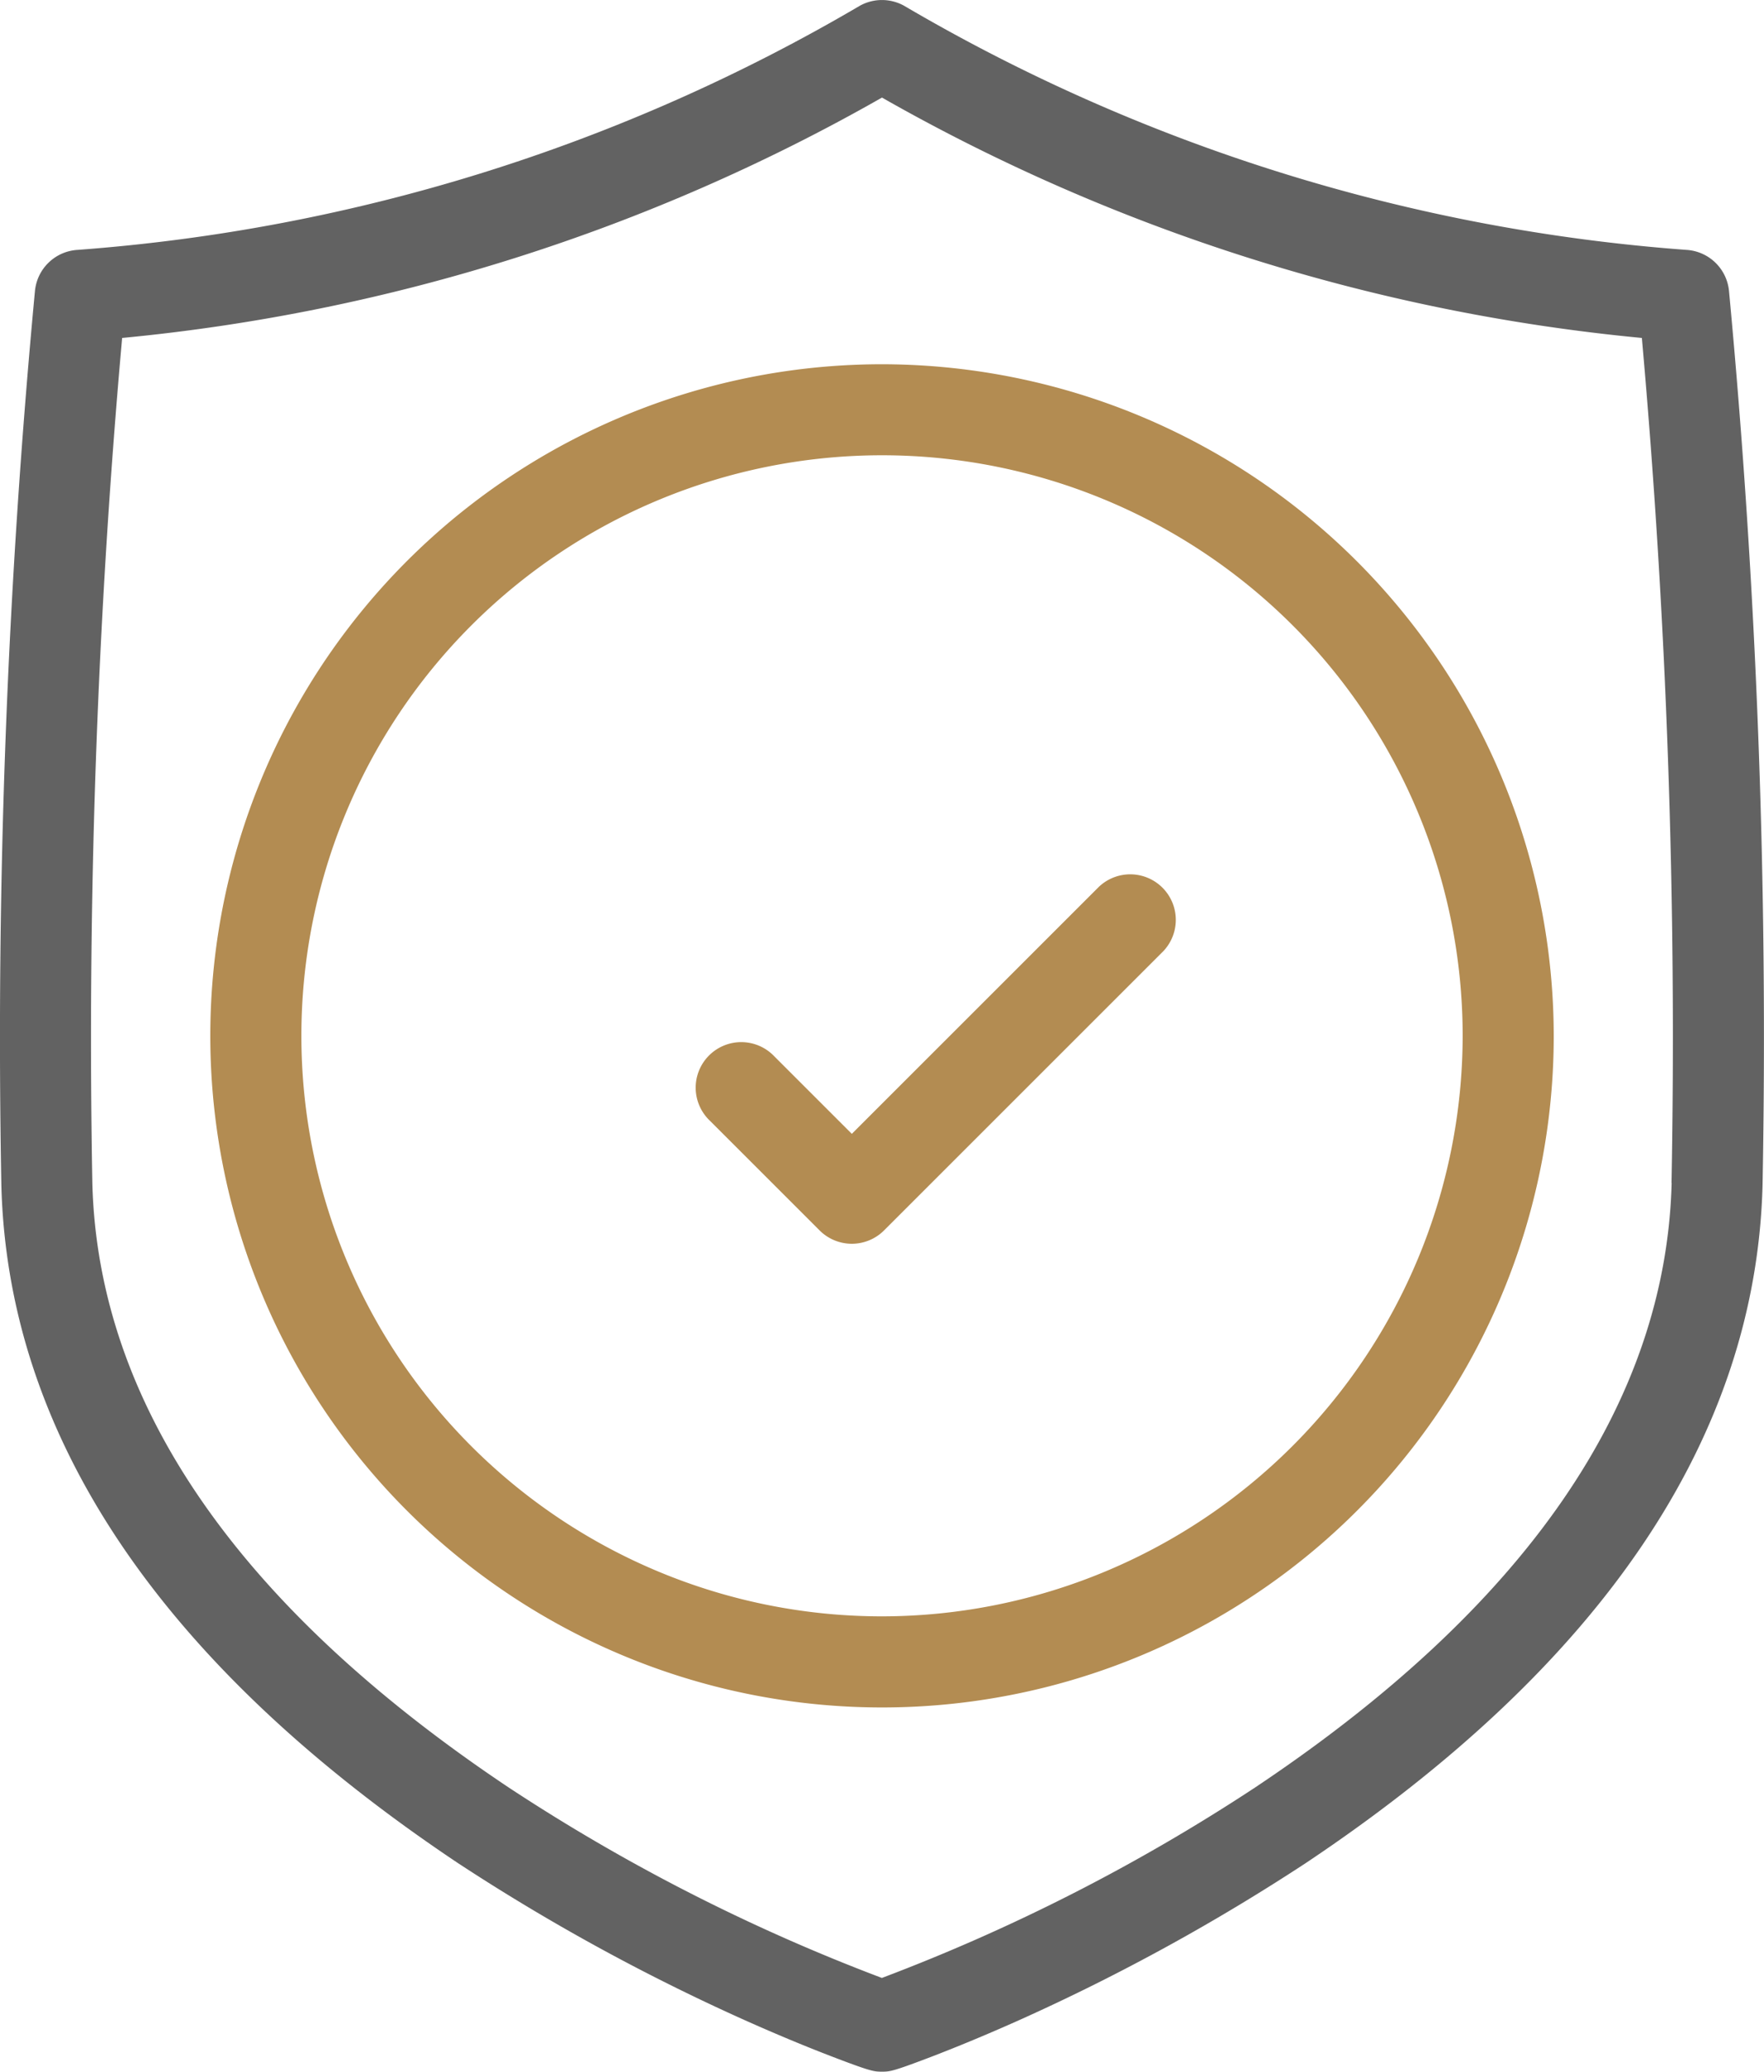
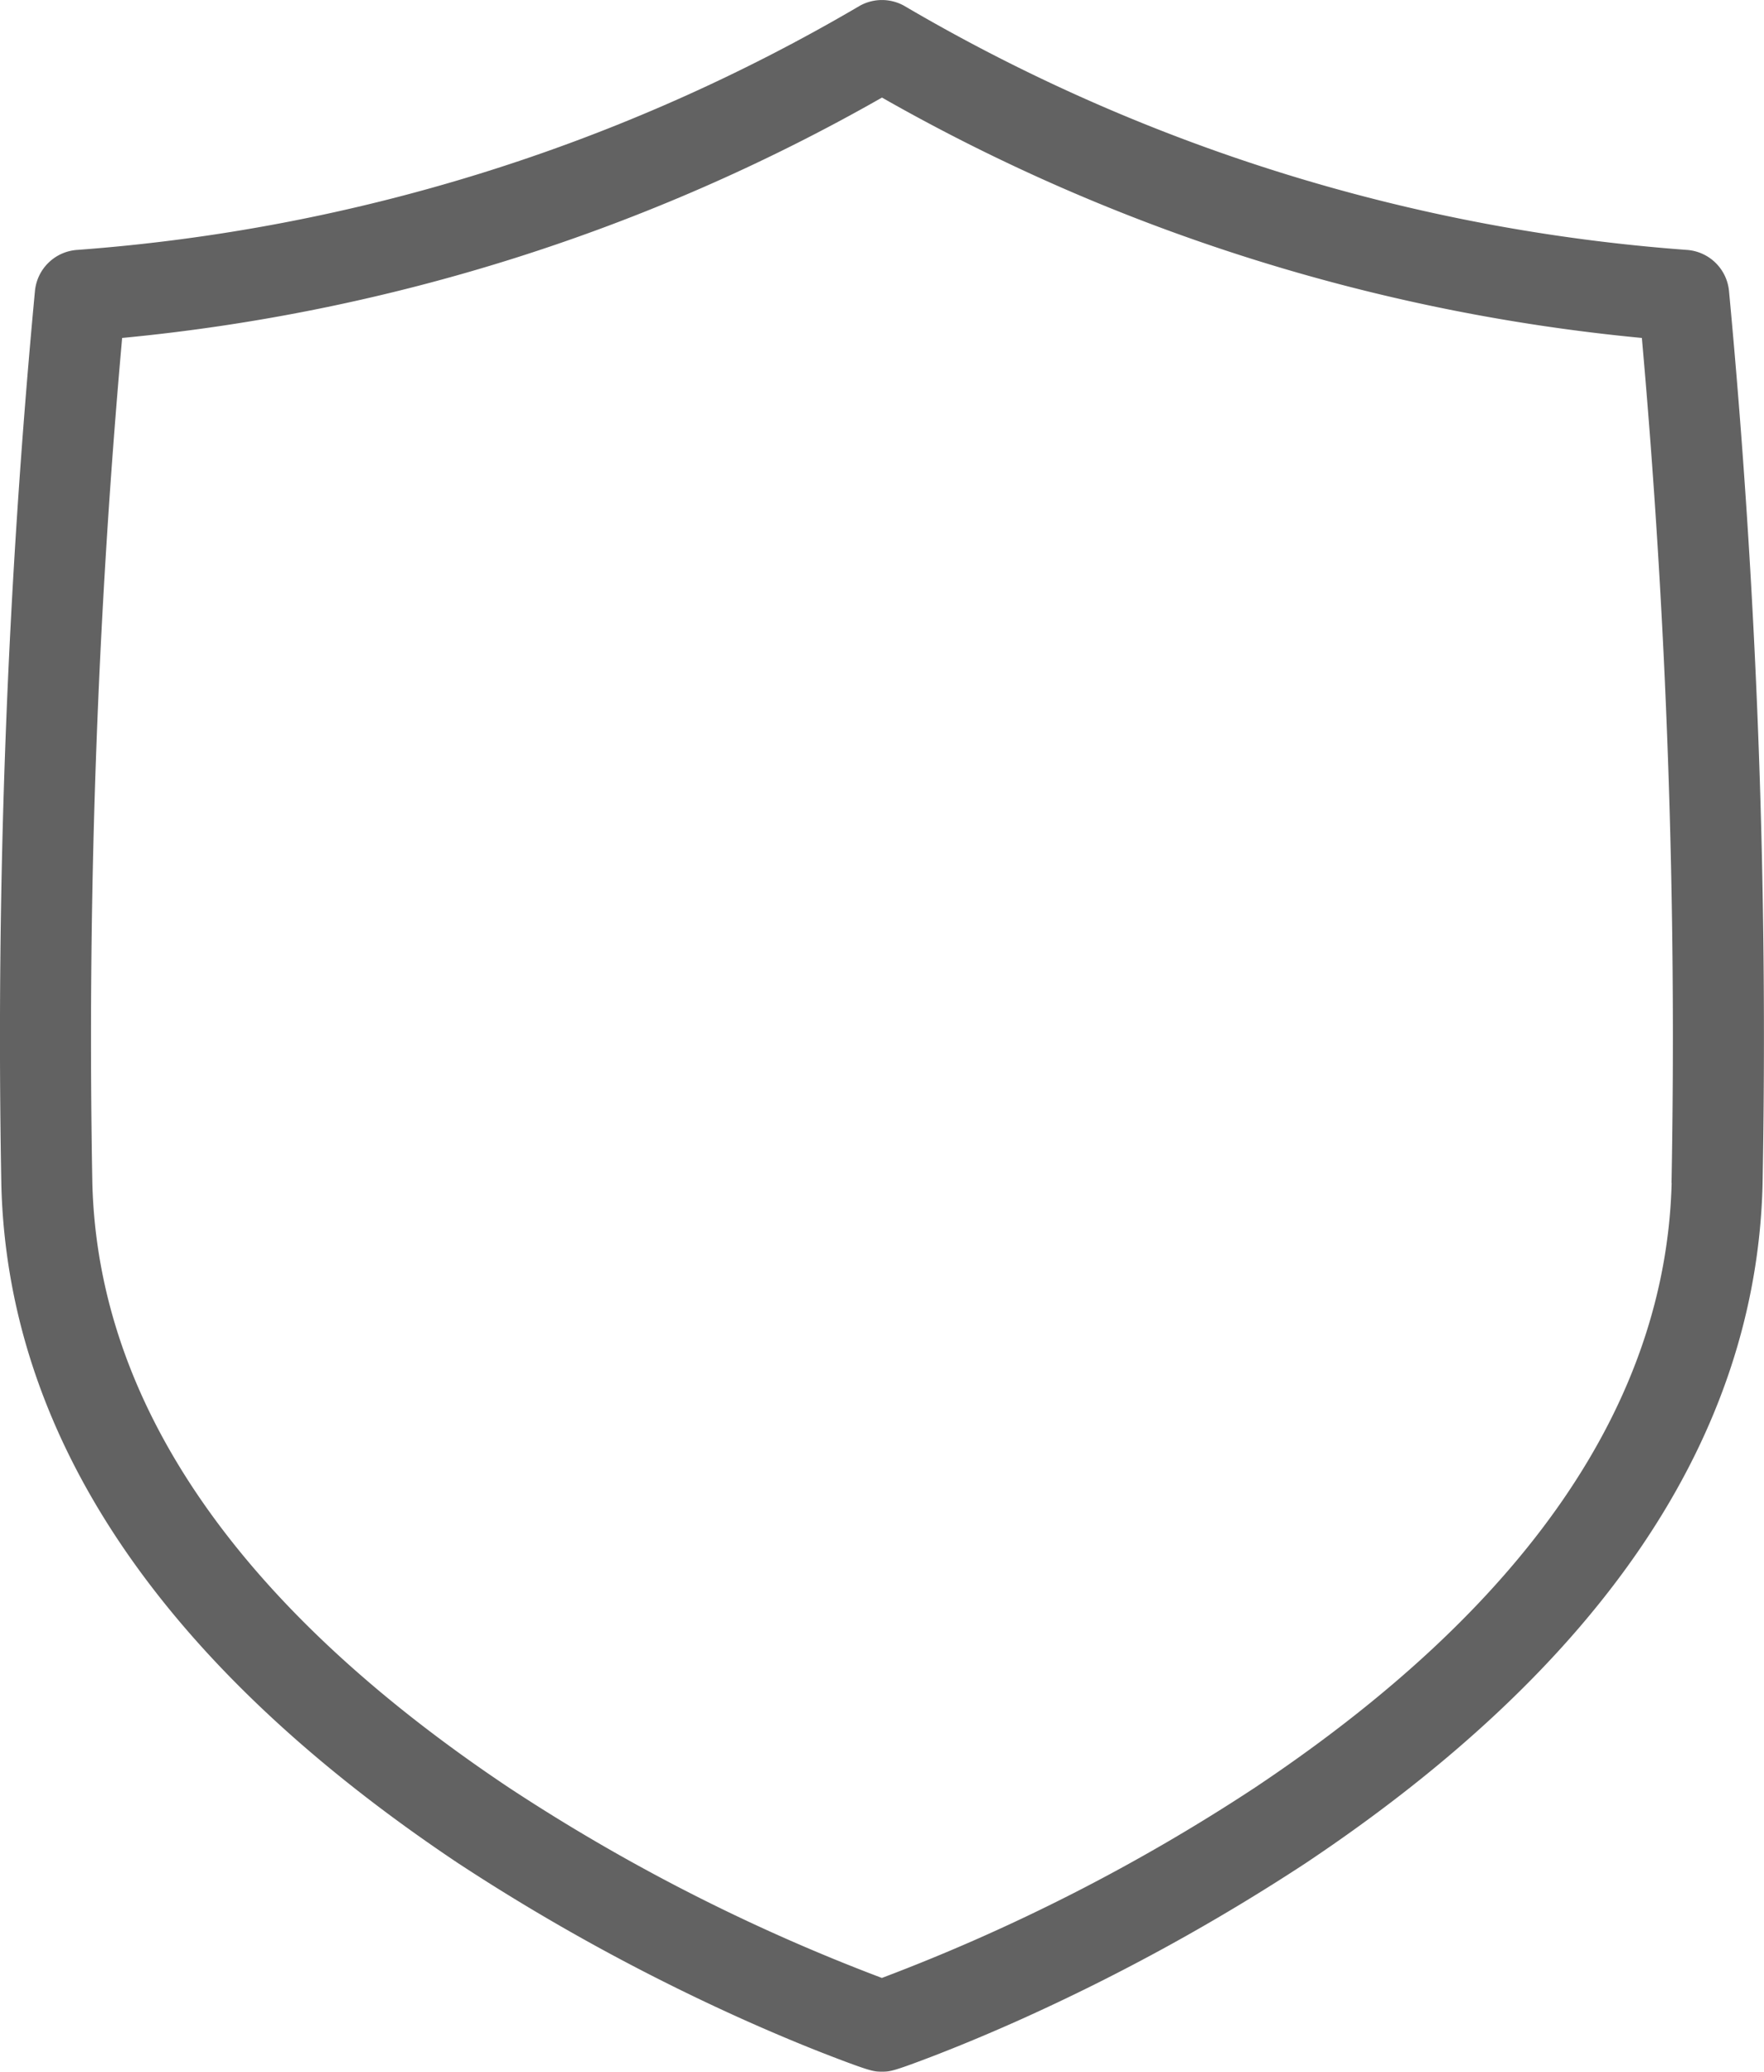
<svg xmlns="http://www.w3.org/2000/svg" width="43.055" height="50.573" viewBox="0 0 43.055 50.573">
  <g id="Group_3675" data-name="Group 3675" transform="translate(-38.056 0)">
    <g id="Group_3674" data-name="Group 3674" transform="translate(38.056 0)">
      <g id="Group_3673" data-name="Group 3673" transform="translate(0)">
        <path id="Path_16118" data-name="Path 16118" d="M80.257,7.105A1.111,1.111,0,0,0,79.217,6.1,44.091,44.091,0,0,1,60.125.142a1.112,1.112,0,0,0-1.085,0A44.089,44.089,0,0,1,39.949,6.1a1.111,1.111,0,0,0-1.04,1.005,194.8,194.8,0,0,0-.82,21.83c.158,6.141,3.908,11.708,11.15,16.55a50.258,50.258,0,0,0,6.911,3.793c.96.432,1.733.742,2.213.926.943.362,1.019.364,1.184.369h.07c.165-.005.241-.008,1.184-.369.479-.184,1.253-.494,2.213-.926a50.266,50.266,0,0,0,6.917-3.8c7.237-4.838,10.987-10.4,11.145-16.554A194.724,194.724,0,0,0,80.257,7.105Zm-1.4,21.772C78.716,34.255,75.3,39.22,68.7,43.629a46.3,46.3,0,0,1-9.119,4.656,46.271,46.271,0,0,1-9.113-4.652c-6.6-4.413-10.02-9.377-10.158-14.747A192.574,192.574,0,0,1,41.037,8.25,46.345,46.345,0,0,0,59.583,2.382,46.346,46.346,0,0,0,78.13,8.25,192.6,192.6,0,0,1,78.854,28.878Z" transform="translate(-38.056 0)" fill="#626262" />
-         <path id="Path_16119" data-name="Path 16119" d="M106.416,90.022a16.395,16.395,0,1,0,16.395,16.395A16.413,16.413,0,0,0,106.416,90.022Zm0,30.566a14.172,14.172,0,1,1,14.172-14.172A14.188,14.188,0,0,1,106.416,120.588Z" transform="translate(-84.888 -81.13)" fill="#b38c52" />
-         <path id="Path_16122" data-name="Path 16122" d="M214.765,224.581l6.817-6.817a1.112,1.112,0,0,0-1.572-1.572l-6.031,6.031-1.891-1.891a1.112,1.112,0,1,0-1.572,1.572l2.677,2.677a1.112,1.112,0,0,0,1.572,0Z" transform="translate(-193.188 -194.544)" fill="#b38c52" />
      </g>
    </g>
  </g>
</svg>